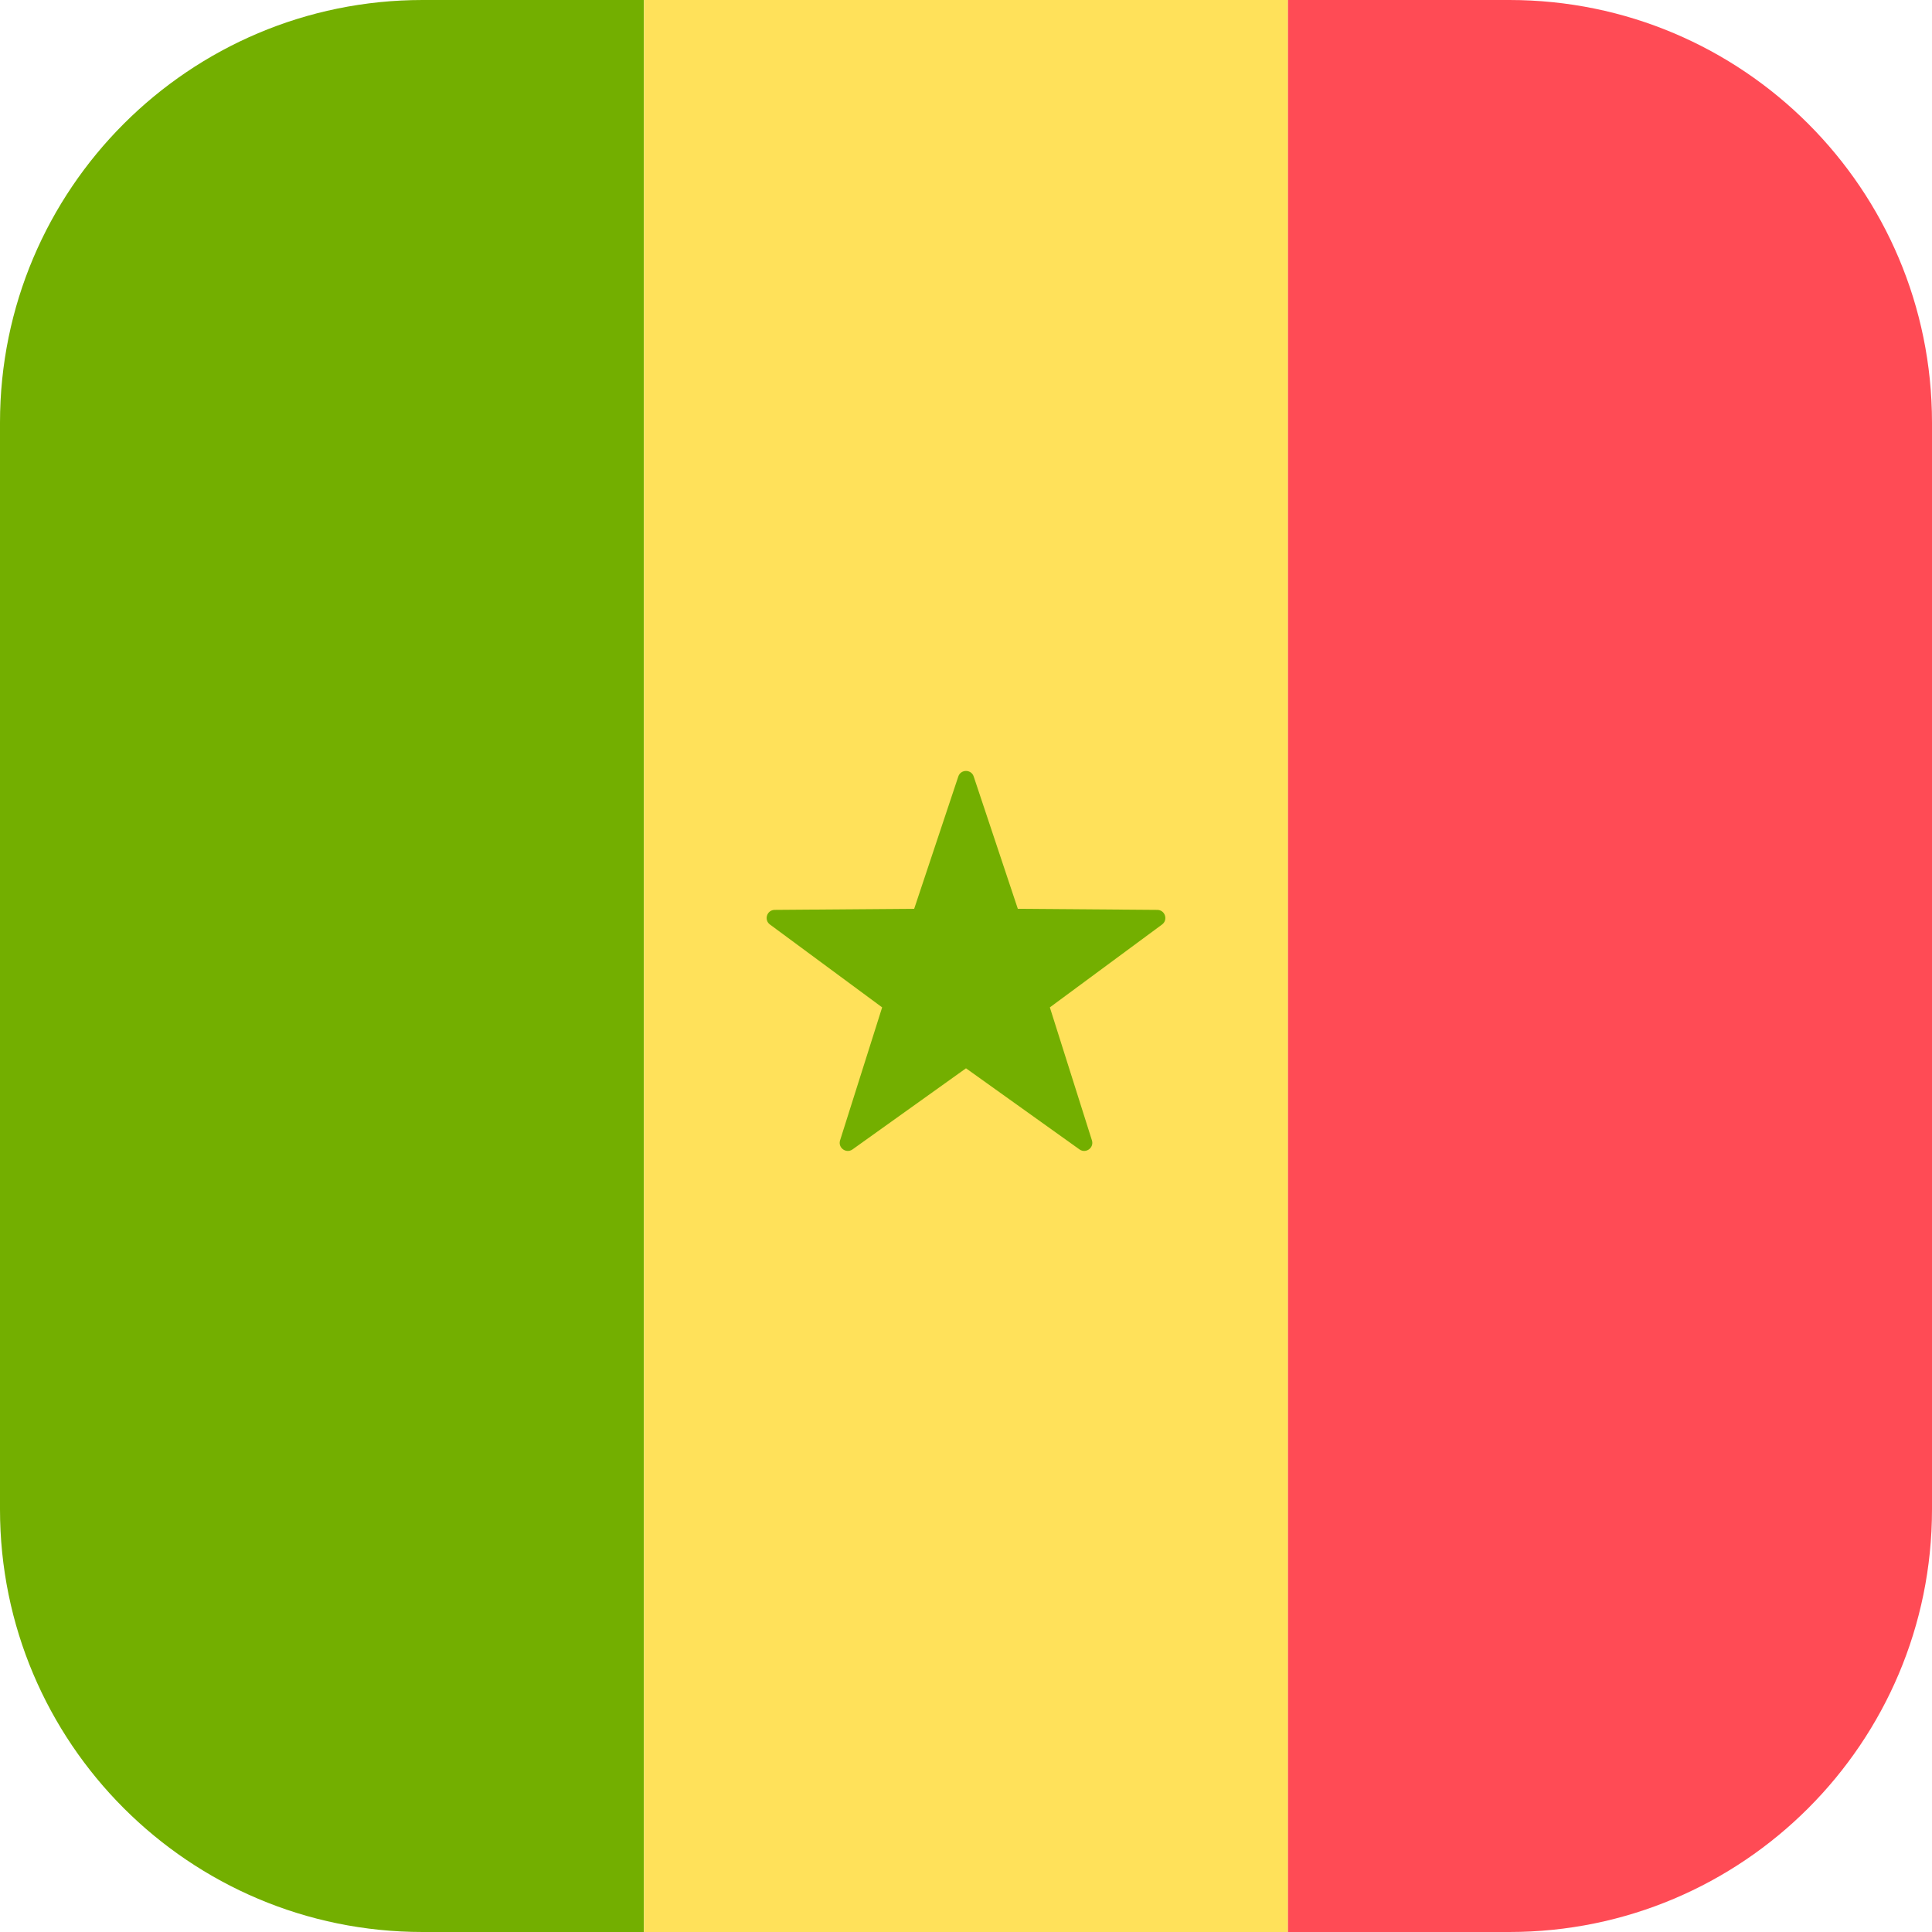
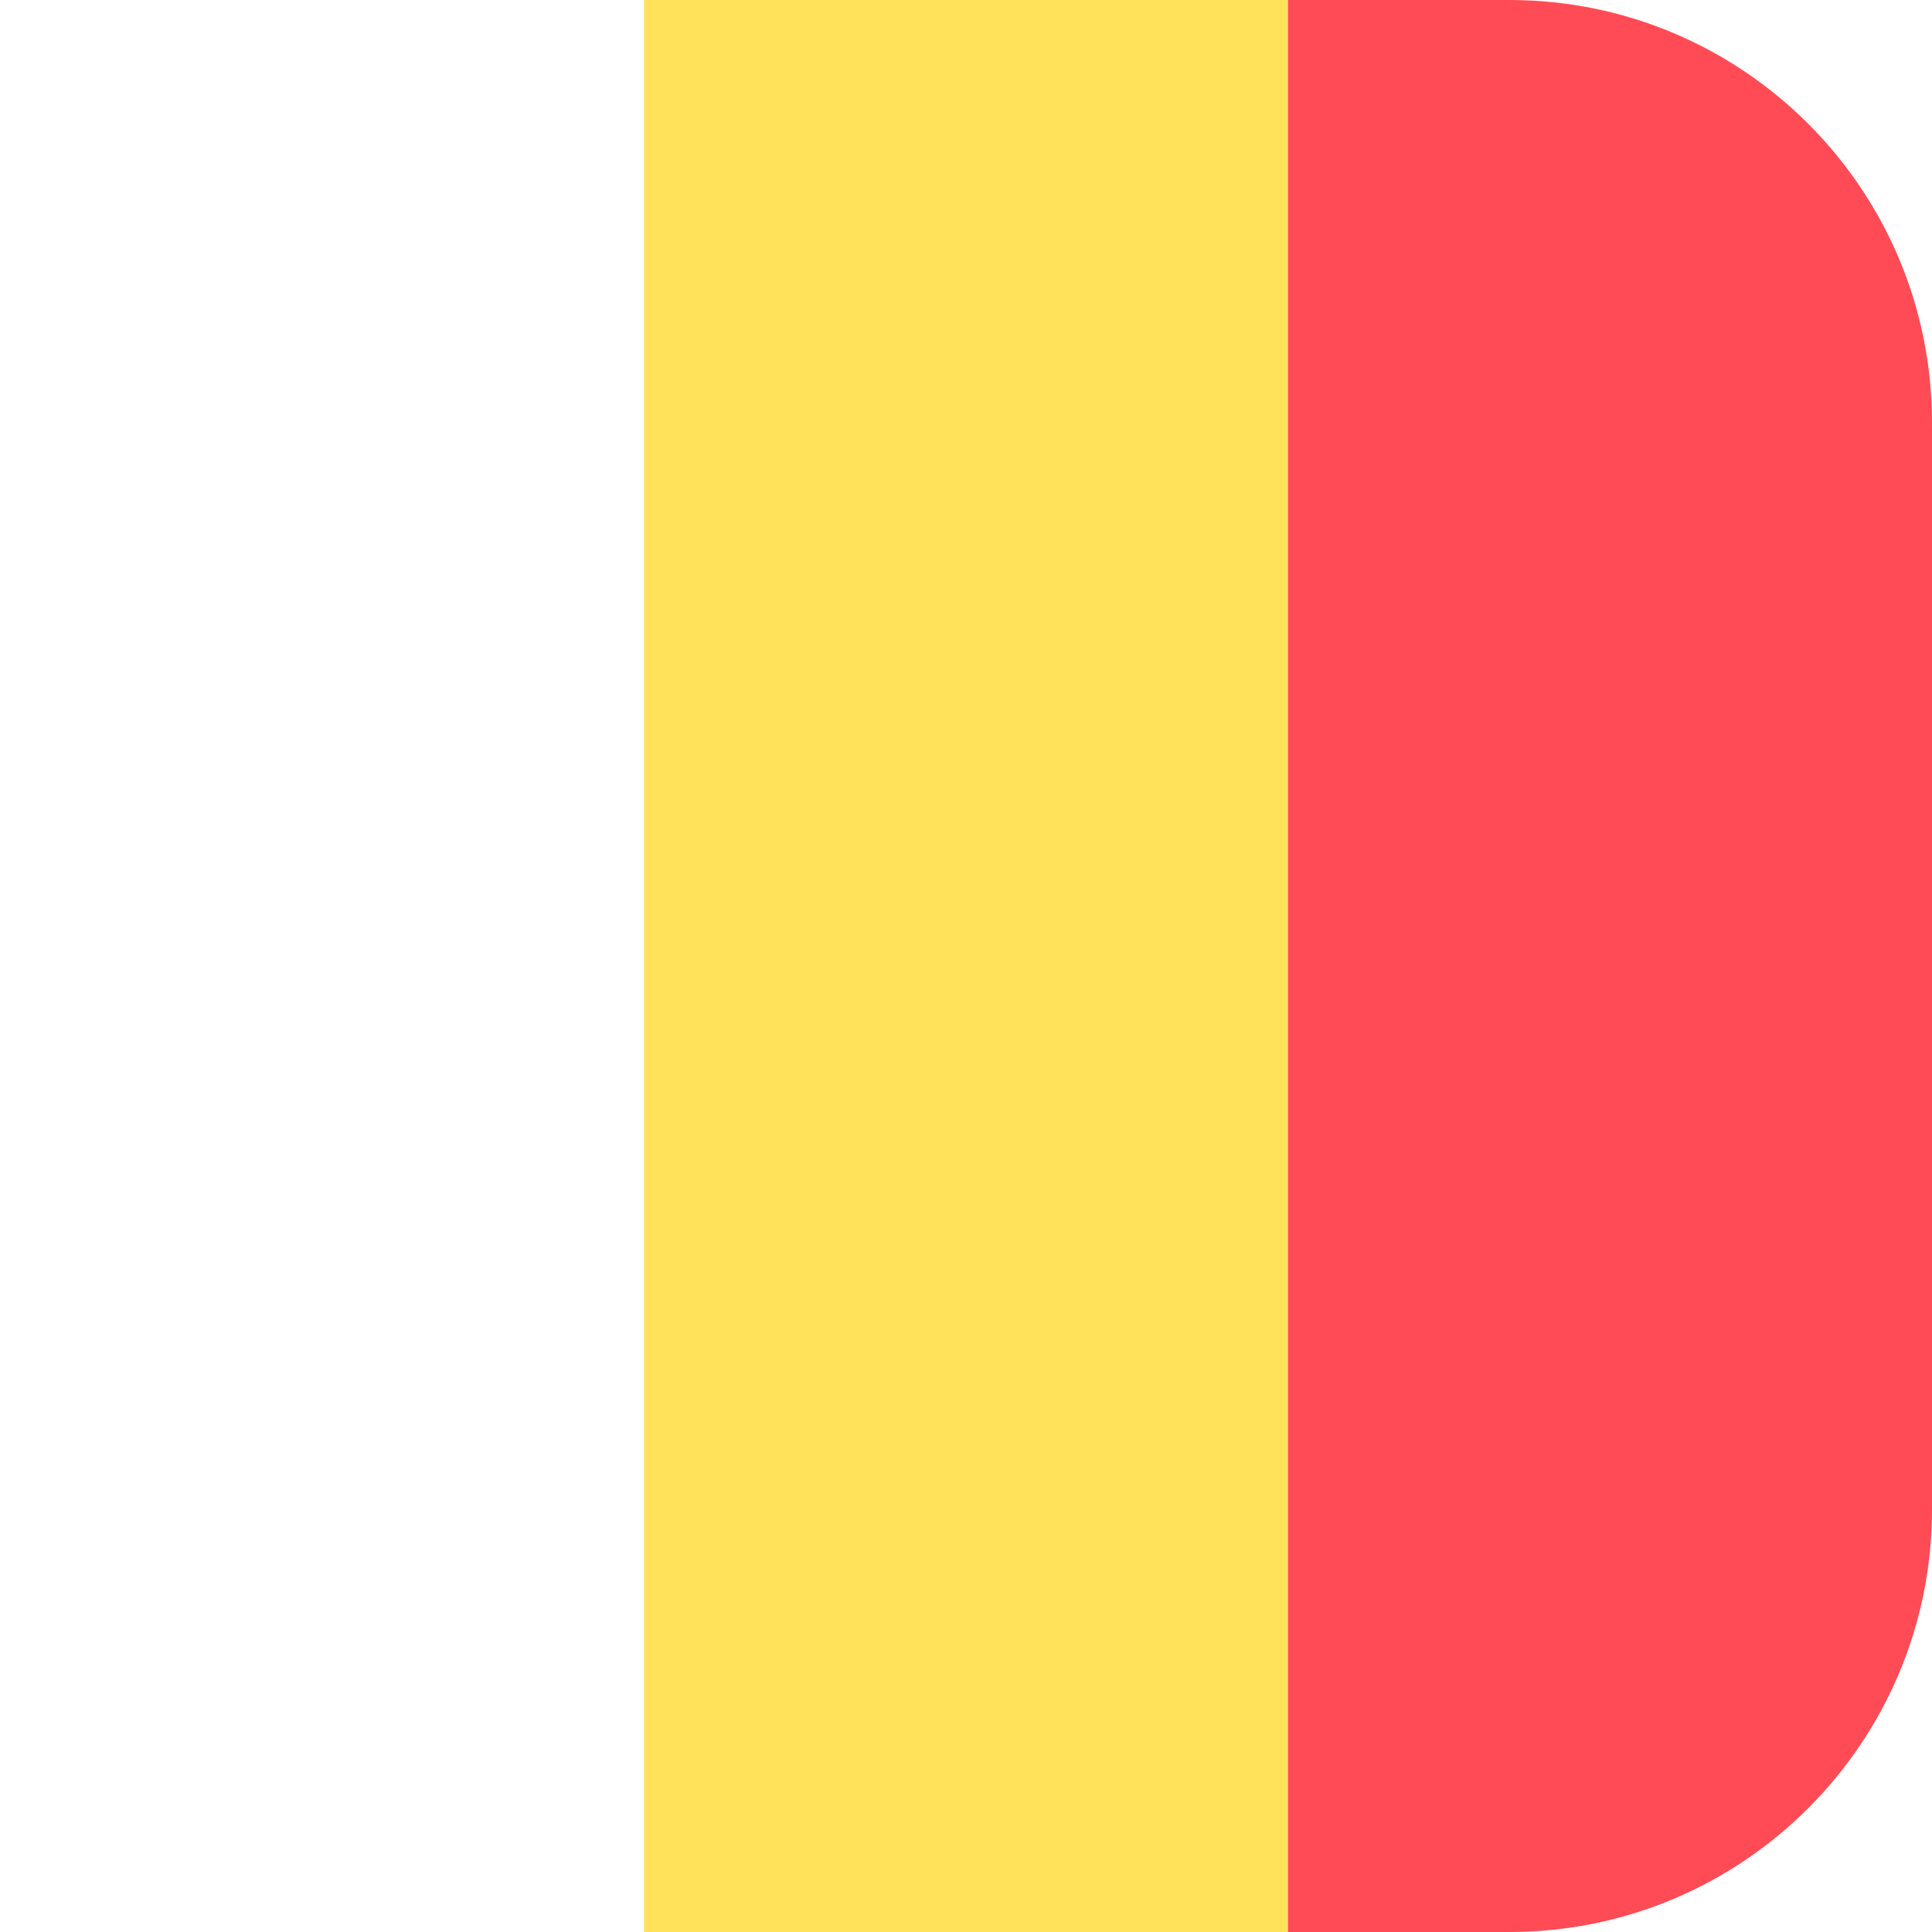
<svg xmlns="http://www.w3.org/2000/svg" version="1.1" id="Layer_1" x="0px" y="0px" viewBox="0 0 512 512" style="enable-background:new 0 0 512 512;" xml:space="preserve">
-   <path style="fill:#73AF00;" d="M112,0C50.144,0,0,50.144,0,112v288c0,61.856,50.144,112,112,112h58.667V0H112z" />
  <rect x="170.67" style="fill:#FFE15A;" width="170.67" height="512" />
  <path style="fill:#FF4B55;" d="M400,0h-58.667v512H400c61.856,0,112-50.144,112-112V112C512,50.144,461.856,0,400,0z" />
-   <path style="fill:#73AF00;" d="M258.04,205.779l11.693,35.062l36.959,0.286c2.067,0.016,2.924,2.653,1.261,3.881l-29.732,21.956  l11.149,35.239c0.623,1.97-1.62,3.6-3.301,2.399L256,283.11l-30.069,21.492c-1.681,1.202-3.925-0.428-3.301-2.399l11.149-35.239  l-29.732-21.956c-1.662-1.228-0.806-3.865,1.261-3.881l36.959-0.286l11.693-35.062C254.613,203.819,257.387,203.819,258.04,205.779z  " />
  <g />
  <g />
  <g />
  <g />
  <g />
  <g />
  <g />
  <g />
  <g />
  <g />
  <g />
  <g />
  <g />
  <g />
  <g />
</svg>